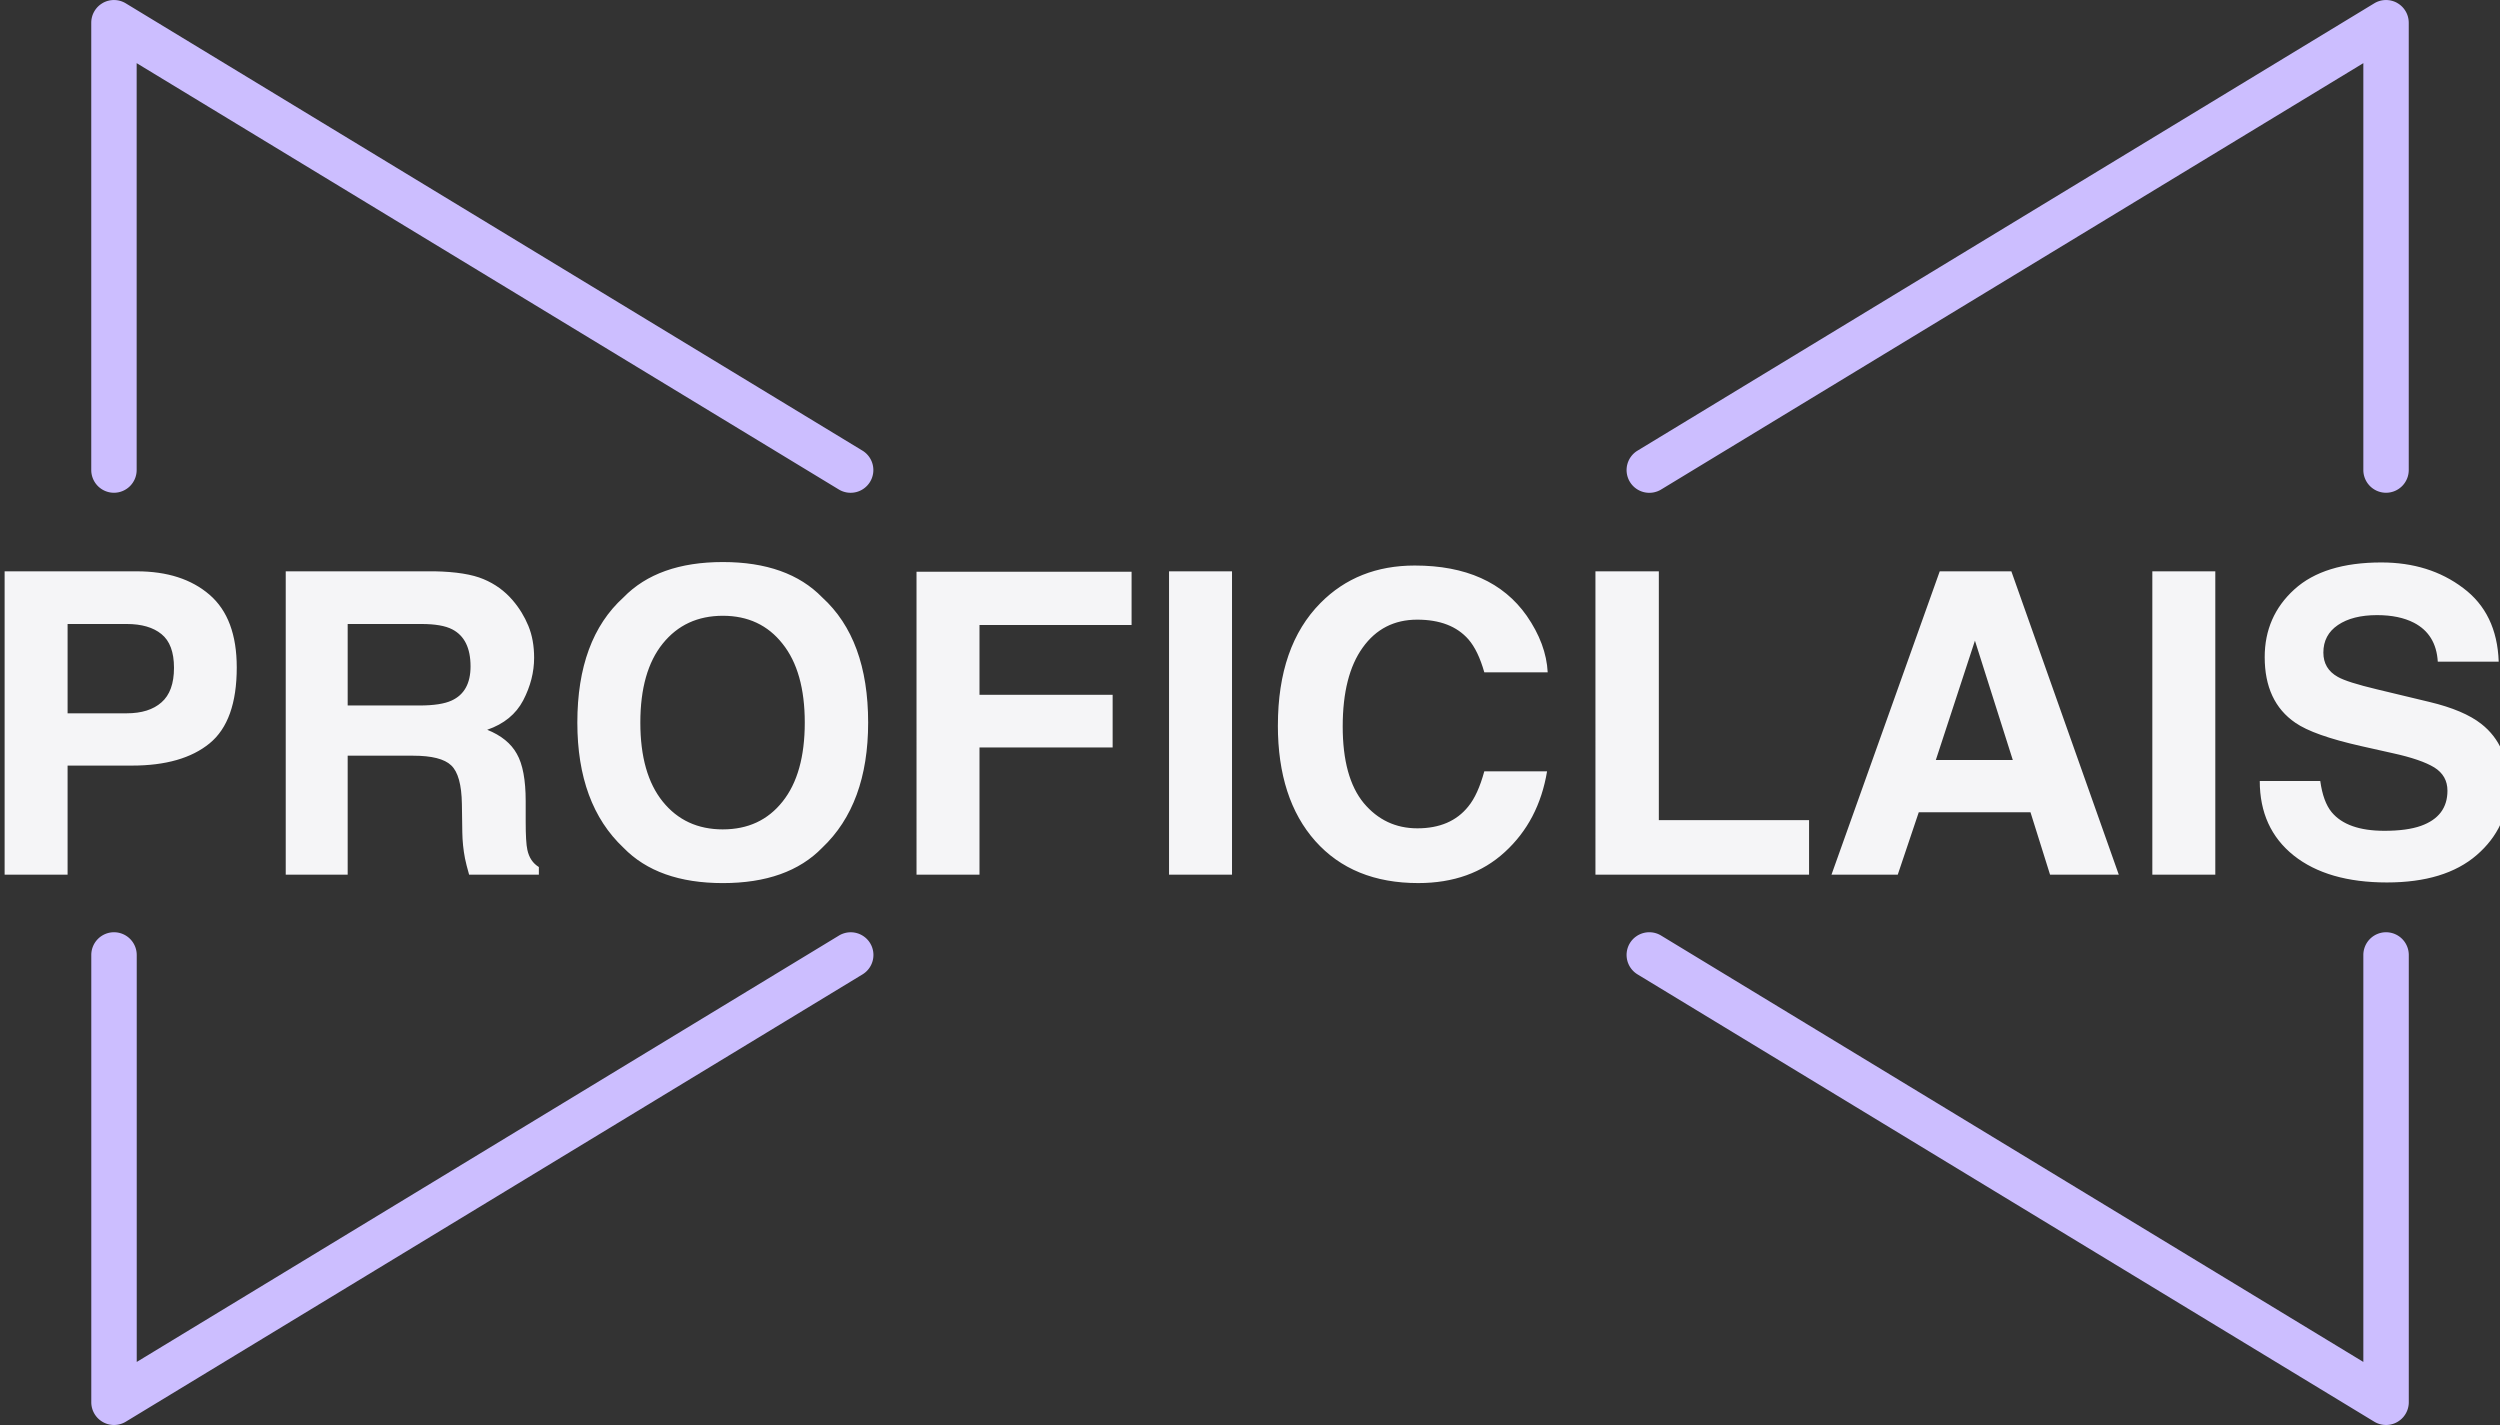
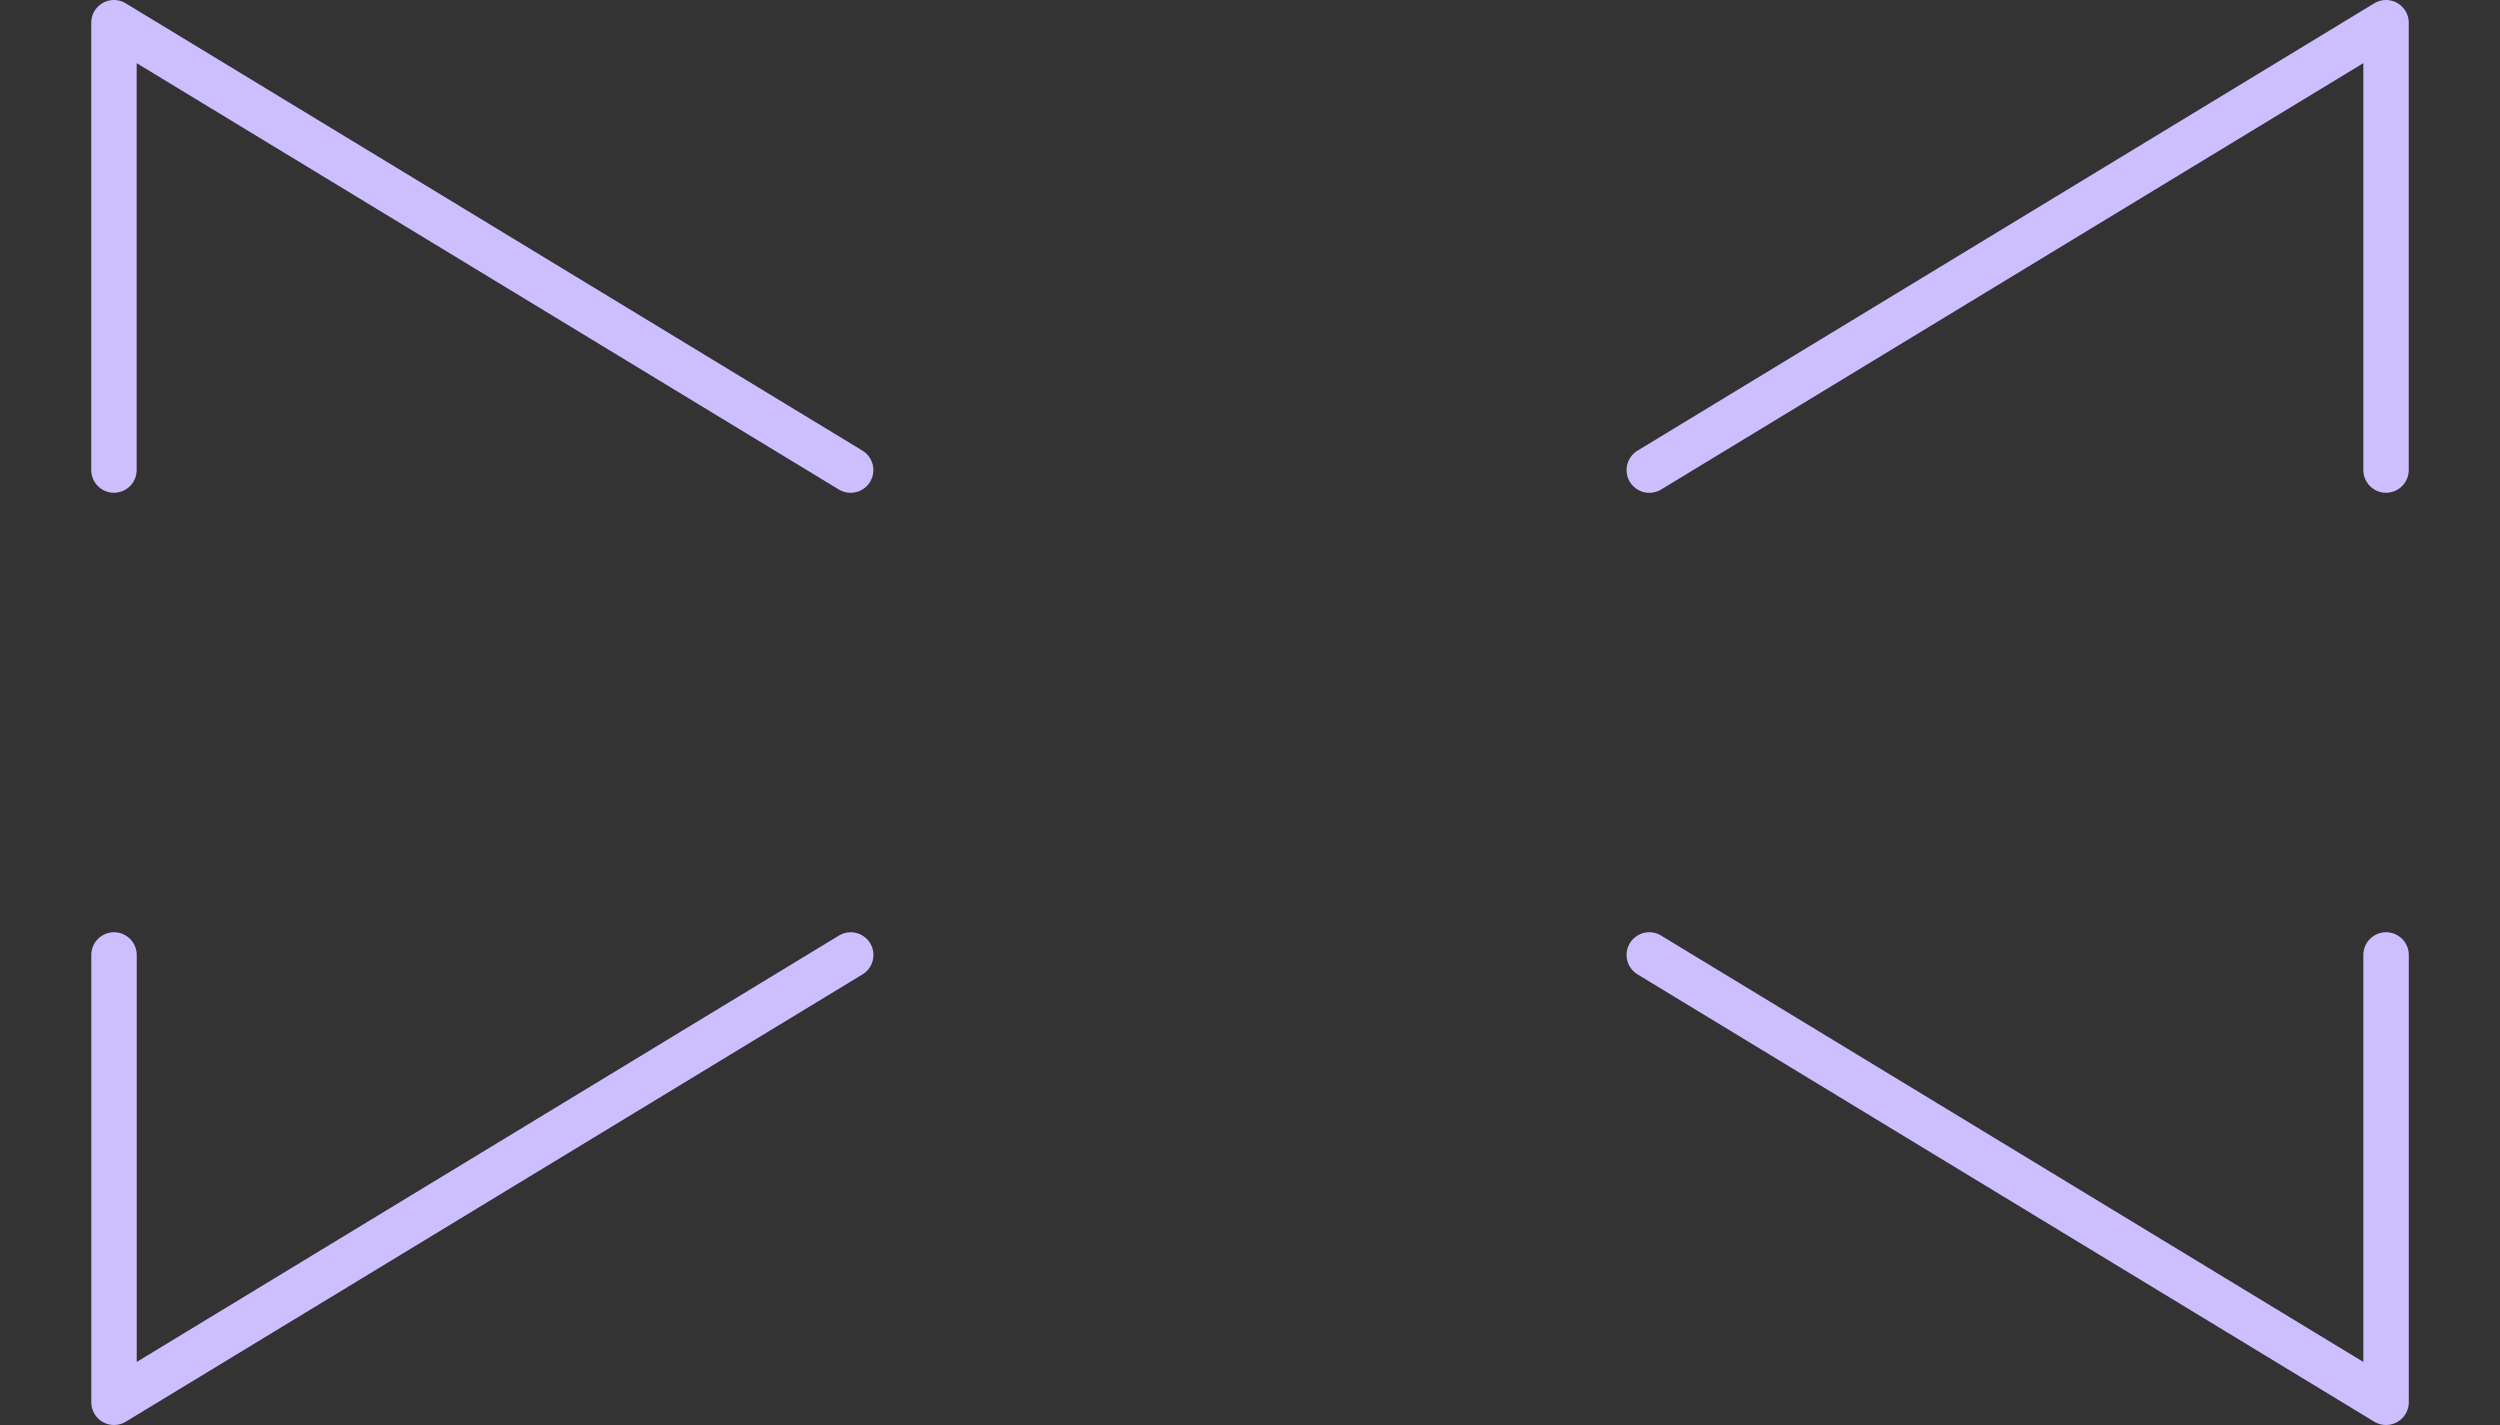
<svg xmlns="http://www.w3.org/2000/svg" xmlns:ns1="http://sodipodi.sourceforge.net/DTD/sodipodi-0.dtd" xmlns:ns2="http://www.inkscape.org/namespaces/inkscape" width="67.066mm" height="38.229mm" viewBox="0 0 67.066 38.229" version="1.1" id="svg1" ns1:docname="logo_light.svg" ns2:version="1.4.2 (f4327f4, 2025-05-13)">
  <rect x="0" y="0" width="67.066" height="38.229" fill="#333333" stroke="none" />
  <ns1:namedview id="namedview1" pagecolor="#ffffff" bordercolor="#000000" borderopacity="0.25" ns2:showpageshadow="2" ns2:pageopacity="0.0" ns2:pagecheckerboard="0" ns2:deskcolor="#d1d1d1" ns2:document-units="mm" ns2:zoom="1.0998546" ns2:cx="49.097399" ns2:cy="-12.27435" ns2:window-width="1920" ns2:window-height="1111" ns2:window-x="-9" ns2:window-y="-9" ns2:window-maximized="1" ns2:current-layer="layer1" />
  <defs id="defs1">
    <rect x="293.491" y="621.937" width="268.958" height="51.818" id="rect1" />
    <rect x="293.491" y="621.937" width="268.958" height="51.818" id="rect1-1" />
  </defs>
  <g ns2:label="Calque 1" ns2:groupmode="layer" id="layer1" transform="translate(-110.86,-15.081)">
    <g id="g1">
      <path style="baseline-shift:baseline;display:inline;overflow:visible;vector-effect:none;fill:#ccbeff;stroke-linecap:round;stroke-linejoin:round;enable-background:accumulate;stop-color:#000000;stop-opacity:1;opacity:1" d="m 113.619,15.16 a 0.61,0.61 0 0 0 -0.311,0.531 v 12 a 0.61,0.61 0 0 0 0.609,0.609 0.61,0.61 0 0 0 0.609,-0.609 V 16.775 l 18.838,11.438 a 0.61,0.61 0 0 0 0.836,-0.205 0.61,0.61 0 0 0 -0.203,-0.838 l -19.764,-12 a 0.61,0.61 0 0 0 -0.615,-0.01 z m 61.549,0 a 0.61,0.61 0 0 0 -0.615,0.01 l -19.764,12 a 0.61,0.61 0 0 0 -0.205,0.838 0.61,0.61 0 0 0 0.838,0.205 l 18.838,-11.438 v 10.916 a 0.61,0.61 0 0 0 0.609,0.609 0.61,0.61 0 0 0 0.609,-0.609 v -12 a 0.61,0.61 0 0 0 -0.311,-0.531 z m -61.25,24.93 a 0.61,0.61 0 0 0 -0.609,0.609 v 12 a 0.61,0.61 0 0 0 0.926,0.521 l 19.764,-12 a 0.61,0.61 0 0 0 0.203,-0.838 0.61,0.61 0 0 0 -0.836,-0.203 l -18.838,11.438 V 40.699 a 0.61,0.61 0 0 0 -0.609,-0.609 z m 60.951,0 a 0.61,0.61 0 0 0 -0.609,0.609 v 10.918 l -18.838,-11.438 a 0.61,0.61 0 0 0 -0.838,0.203 0.61,0.61 0 0 0 0.205,0.838 l 19.764,12 a 0.61,0.61 0 0 0 0.926,-0.52 V 40.699 a 0.61,0.61 0 0 0 -0.609,-0.609 z" id="path1-1" />
-       <path d="m 314.032,641.119 q 0,-2.396 -1.271,-3.417 -1.25,-1.021 -3.521,-1.021 h -5.979 v 9.042 h 5.979 q 2.271,0 3.521,-1.104 1.271,-1.104 1.271,-3.5 z m 6.354,-0.042 q 0,5.438 -2.75,7.688 -2.75,2.25 -7.854,2.25 h -6.521 v 11.042 h -6.375 v -30.708 h 13.375 q 4.625,0 7.375,2.375 2.75,2.375 2.75,7.354 z m 11.229,-4.396 v 8.25 h 7.271 q 2.167,0 3.25,-0.5 1.917,-0.875 1.917,-3.458 0,-2.792 -1.854,-3.75 -1.042,-0.542 -3.125,-0.542 z m 8.792,-5.333 q 3.229,0.062 4.958,0.792 1.75,0.729 2.958,2.146 1,1.167 1.583,2.583 0.583,1.417 0.583,3.229 0,2.188 -1.104,4.312 -1.104,2.104 -3.646,2.979 2.125,0.854 3,2.438 0.896,1.562 0.896,4.792 v 2.062 q 0,2.104 0.167,2.854 0.25,1.188 1.167,1.75 v 0.771 h -7.062 q -0.292,-1.021 -0.417,-1.646 -0.25,-1.292 -0.271,-2.646 l -0.042,-2.854 q -0.042,-2.938 -1.083,-3.917 -1.021,-0.979 -3.854,-0.979 h -6.625 v 12.042 h -6.271 v -30.708 z m 29.188,26.125 q 3.812,0 6.042,-2.812 2.25,-2.813 2.25,-8 0,-5.167 -2.25,-7.979 -2.229,-2.833 -6.042,-2.833 -3.812,0 -6.083,2.813 -2.271,2.812 -2.271,8 0,5.188 2.271,8 2.271,2.812 6.083,2.812 z m 14.708,-10.813 q 0,8.271 -4.646,12.667 -3.479,3.583 -10.063,3.583 -6.583,0 -10.063,-3.583 -4.667,-4.396 -4.667,-12.667 0,-8.438 4.667,-12.667 3.479,-3.583 10.063,-3.583 6.583,0 10.063,3.583 4.646,4.229 4.646,12.667 z m -14.708,-16.25 z m 19.604,0.979 h 21.771 v 5.396 h -15.396 v 7.063 h 13.479 v 5.333 h -13.479 v 12.875 h -6.375 z m 31.938,30.667 h -6.375 v -30.708 h 6.375 z m -3.188,-31.313 z m 7.833,16.208 q 0,-8.042 4.313,-12.396 3.75,-3.792 9.542,-3.792 7.75,0 11.333,5.083 1.979,2.854 2.125,5.729 h -6.417 q -0.625,-2.208 -1.604,-3.333 -1.75,-2 -5.188,-2 -3.5,0 -5.521,2.833 -2.021,2.812 -2.021,7.979 0,5.167 2.125,7.75 2.146,2.562 5.438,2.562 3.375,0 5.146,-2.208 0.979,-1.188 1.625,-3.563 h 6.354 q -0.833,5.021 -4.271,8.167 -3.417,3.146 -8.771,3.146 -6.625,0 -10.417,-4.25 -3.792,-4.271 -3.792,-11.708 z m 13.667,-16.542 z m 18.479,0.938 h 6.417 v 25.188 h 15.208 v 5.521 h -21.625 z m 34.458,19.104 h 7.792 l -3.833,-12.083 z m 0.396,-19.104 h 7.25 l 10.875,30.708 h -6.958 l -1.979,-6.313 h -11.312 l -2.125,6.313 h -6.708 z m 3.583,0 z m 24.313,30.708 h -6.375 v -30.708 h 6.375 z m -3.188,-31.313 z m 13.813,21.833 q 0.292,2.104 1.146,3.146 1.562,1.896 5.354,1.896 2.271,0 3.688,-0.5 2.688,-0.958 2.688,-3.562 0,-1.521 -1.333,-2.354 -1.333,-0.812 -4.188,-1.438 l -3.25,-0.729 q -4.792,-1.083 -6.625,-2.354 -3.104,-2.125 -3.104,-6.646 0,-4.125 3,-6.854 3,-2.729 8.813,-2.729 4.854,0 8.271,2.583 3.438,2.562 3.604,7.458 h -6.167 q -0.167,-2.771 -2.417,-3.938 -1.5,-0.771 -3.729,-0.771 -2.479,0 -3.958,1 -1.479,1 -1.479,2.792 0,1.646 1.458,2.458 0.938,0.542 4,1.271 l 5.292,1.271 q 3.479,0.833 5.25,2.229 2.75,2.167 2.75,6.271 0,4.208 -3.229,7 -3.208,2.771 -9.083,2.771 -6,0 -9.438,-2.729 -3.438,-2.75 -3.438,-7.542 z m 6.229,-22.167 z" id="text1-5" style="font-weight:bold;font-size:42.667px;font-family:Helvetica;-inkscape-font-specification:'Helvetica Bold';white-space:pre;fill:#f5f5f7" transform="matrix(0.265,0,0,0.265,32.309,-136.9)" aria-label="PROFICLAIS" />
    </g>
  </g>
</svg>